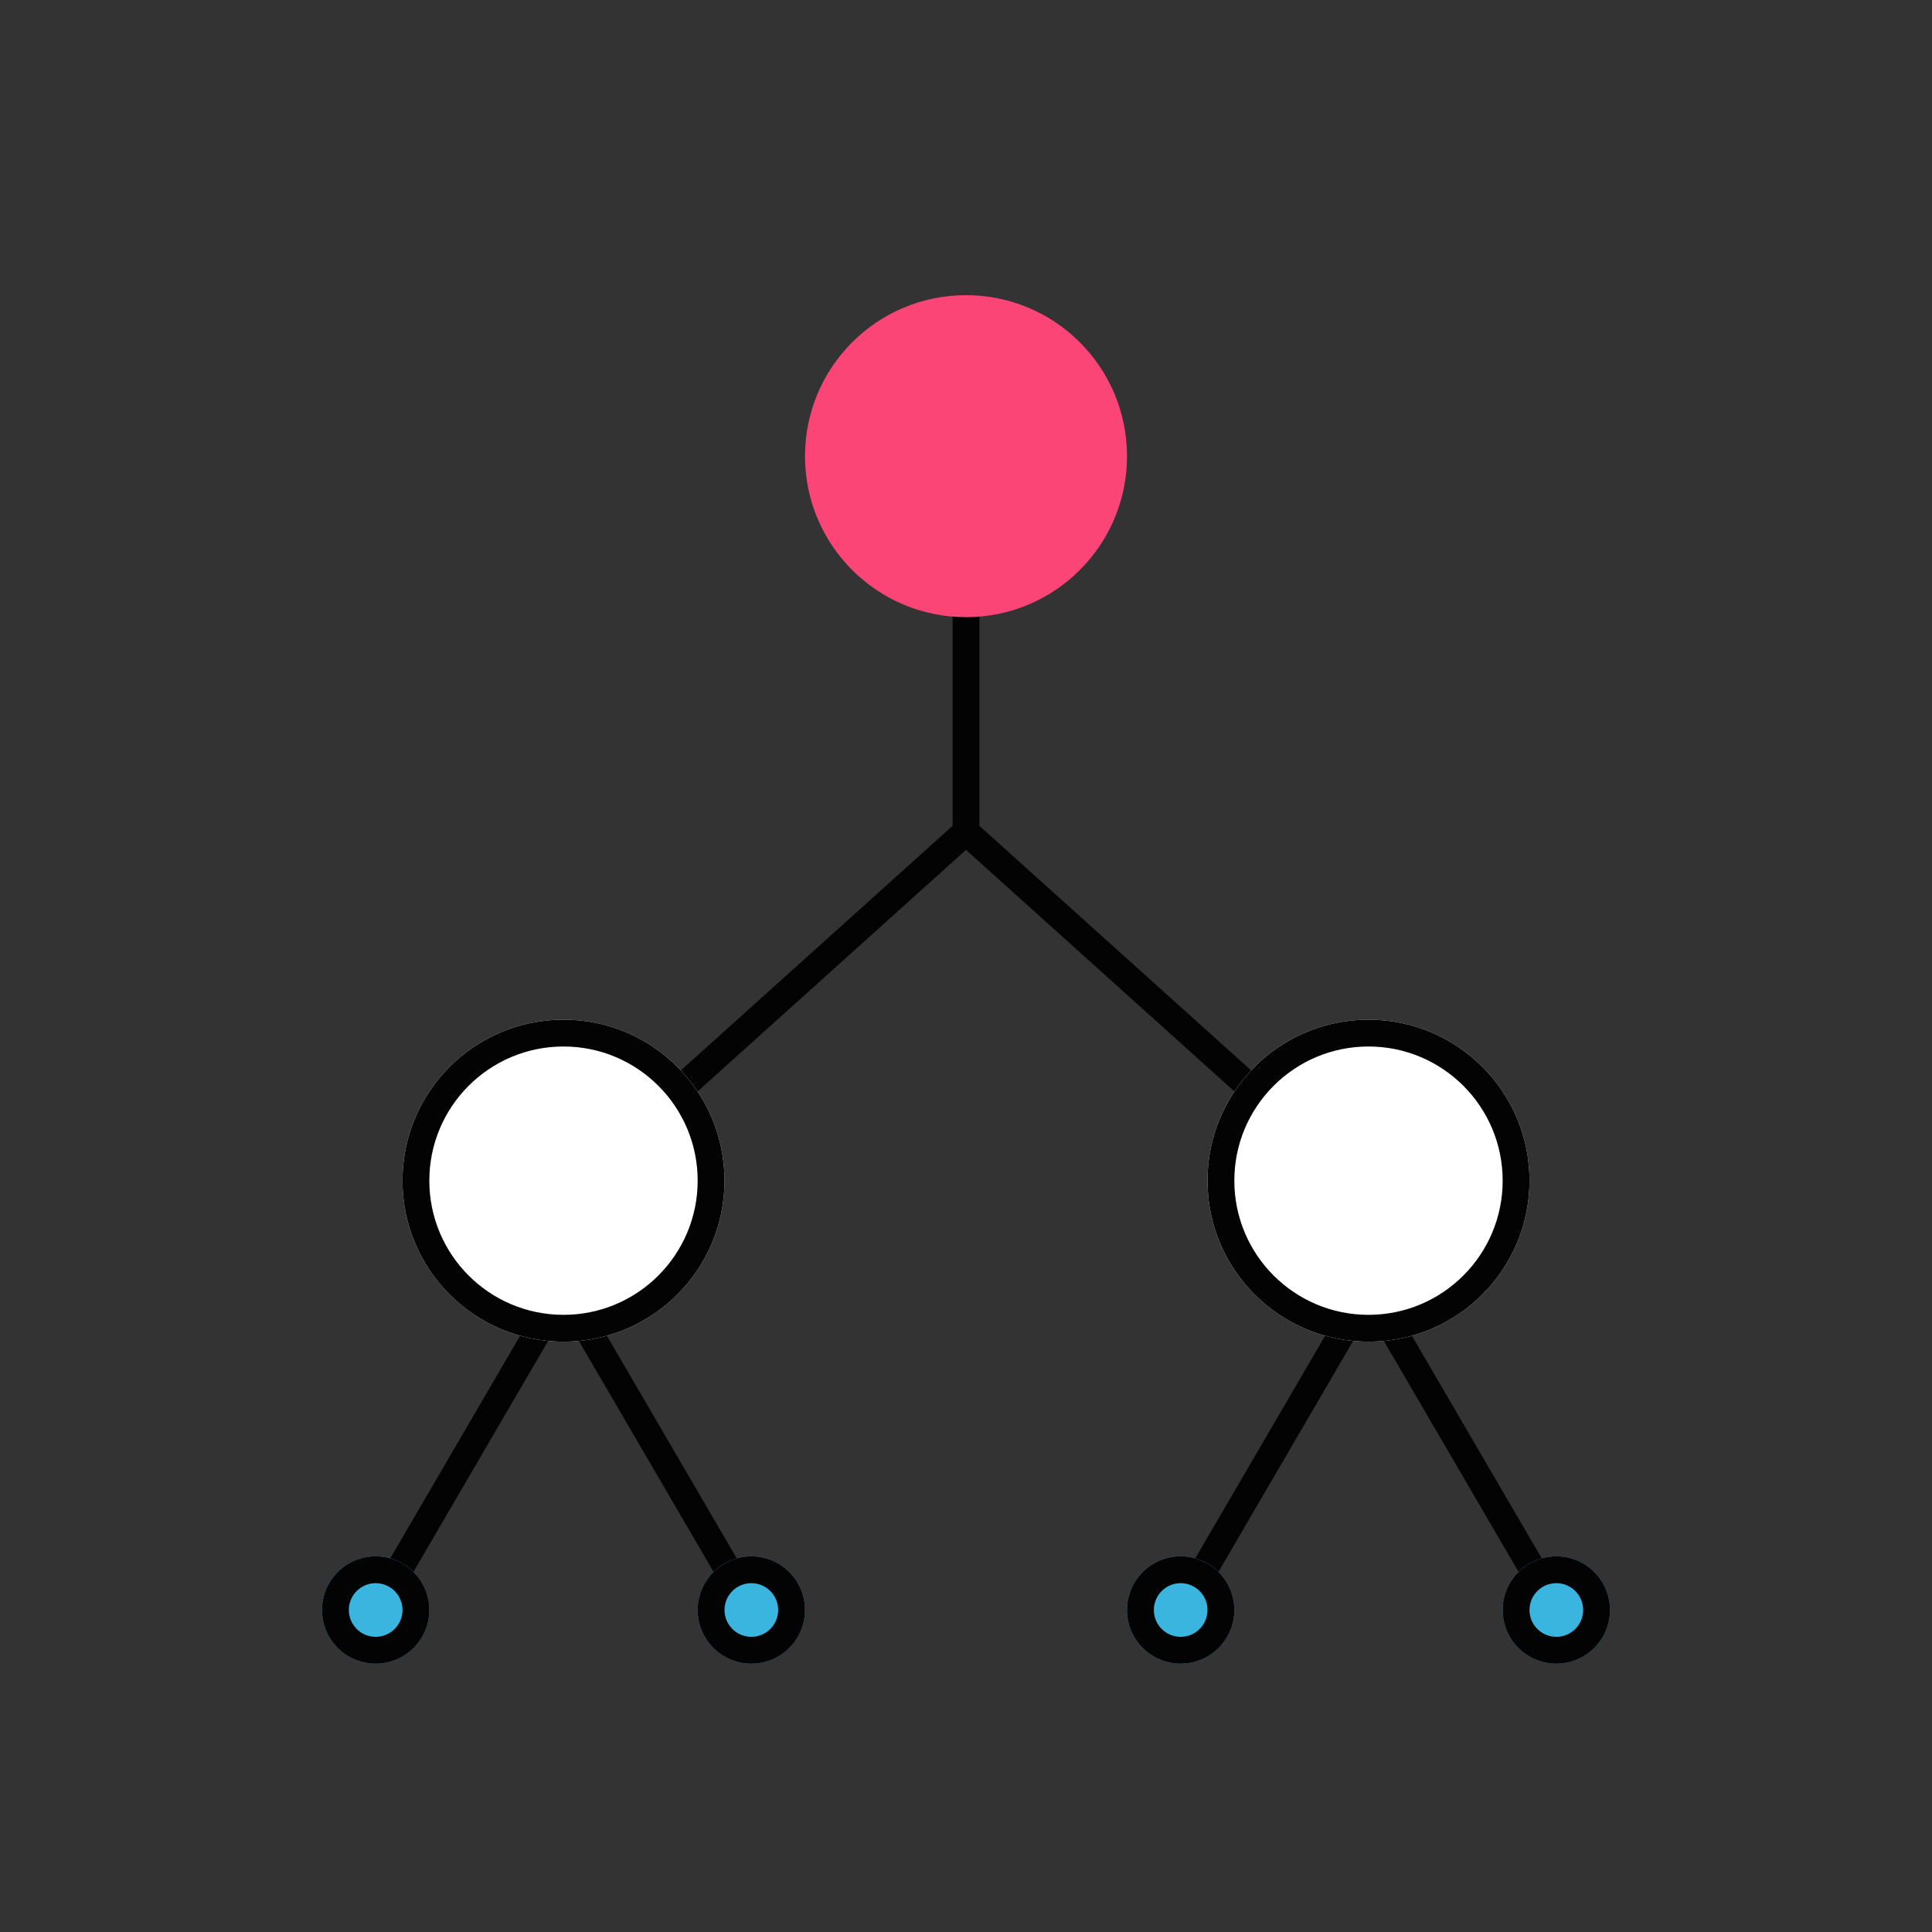
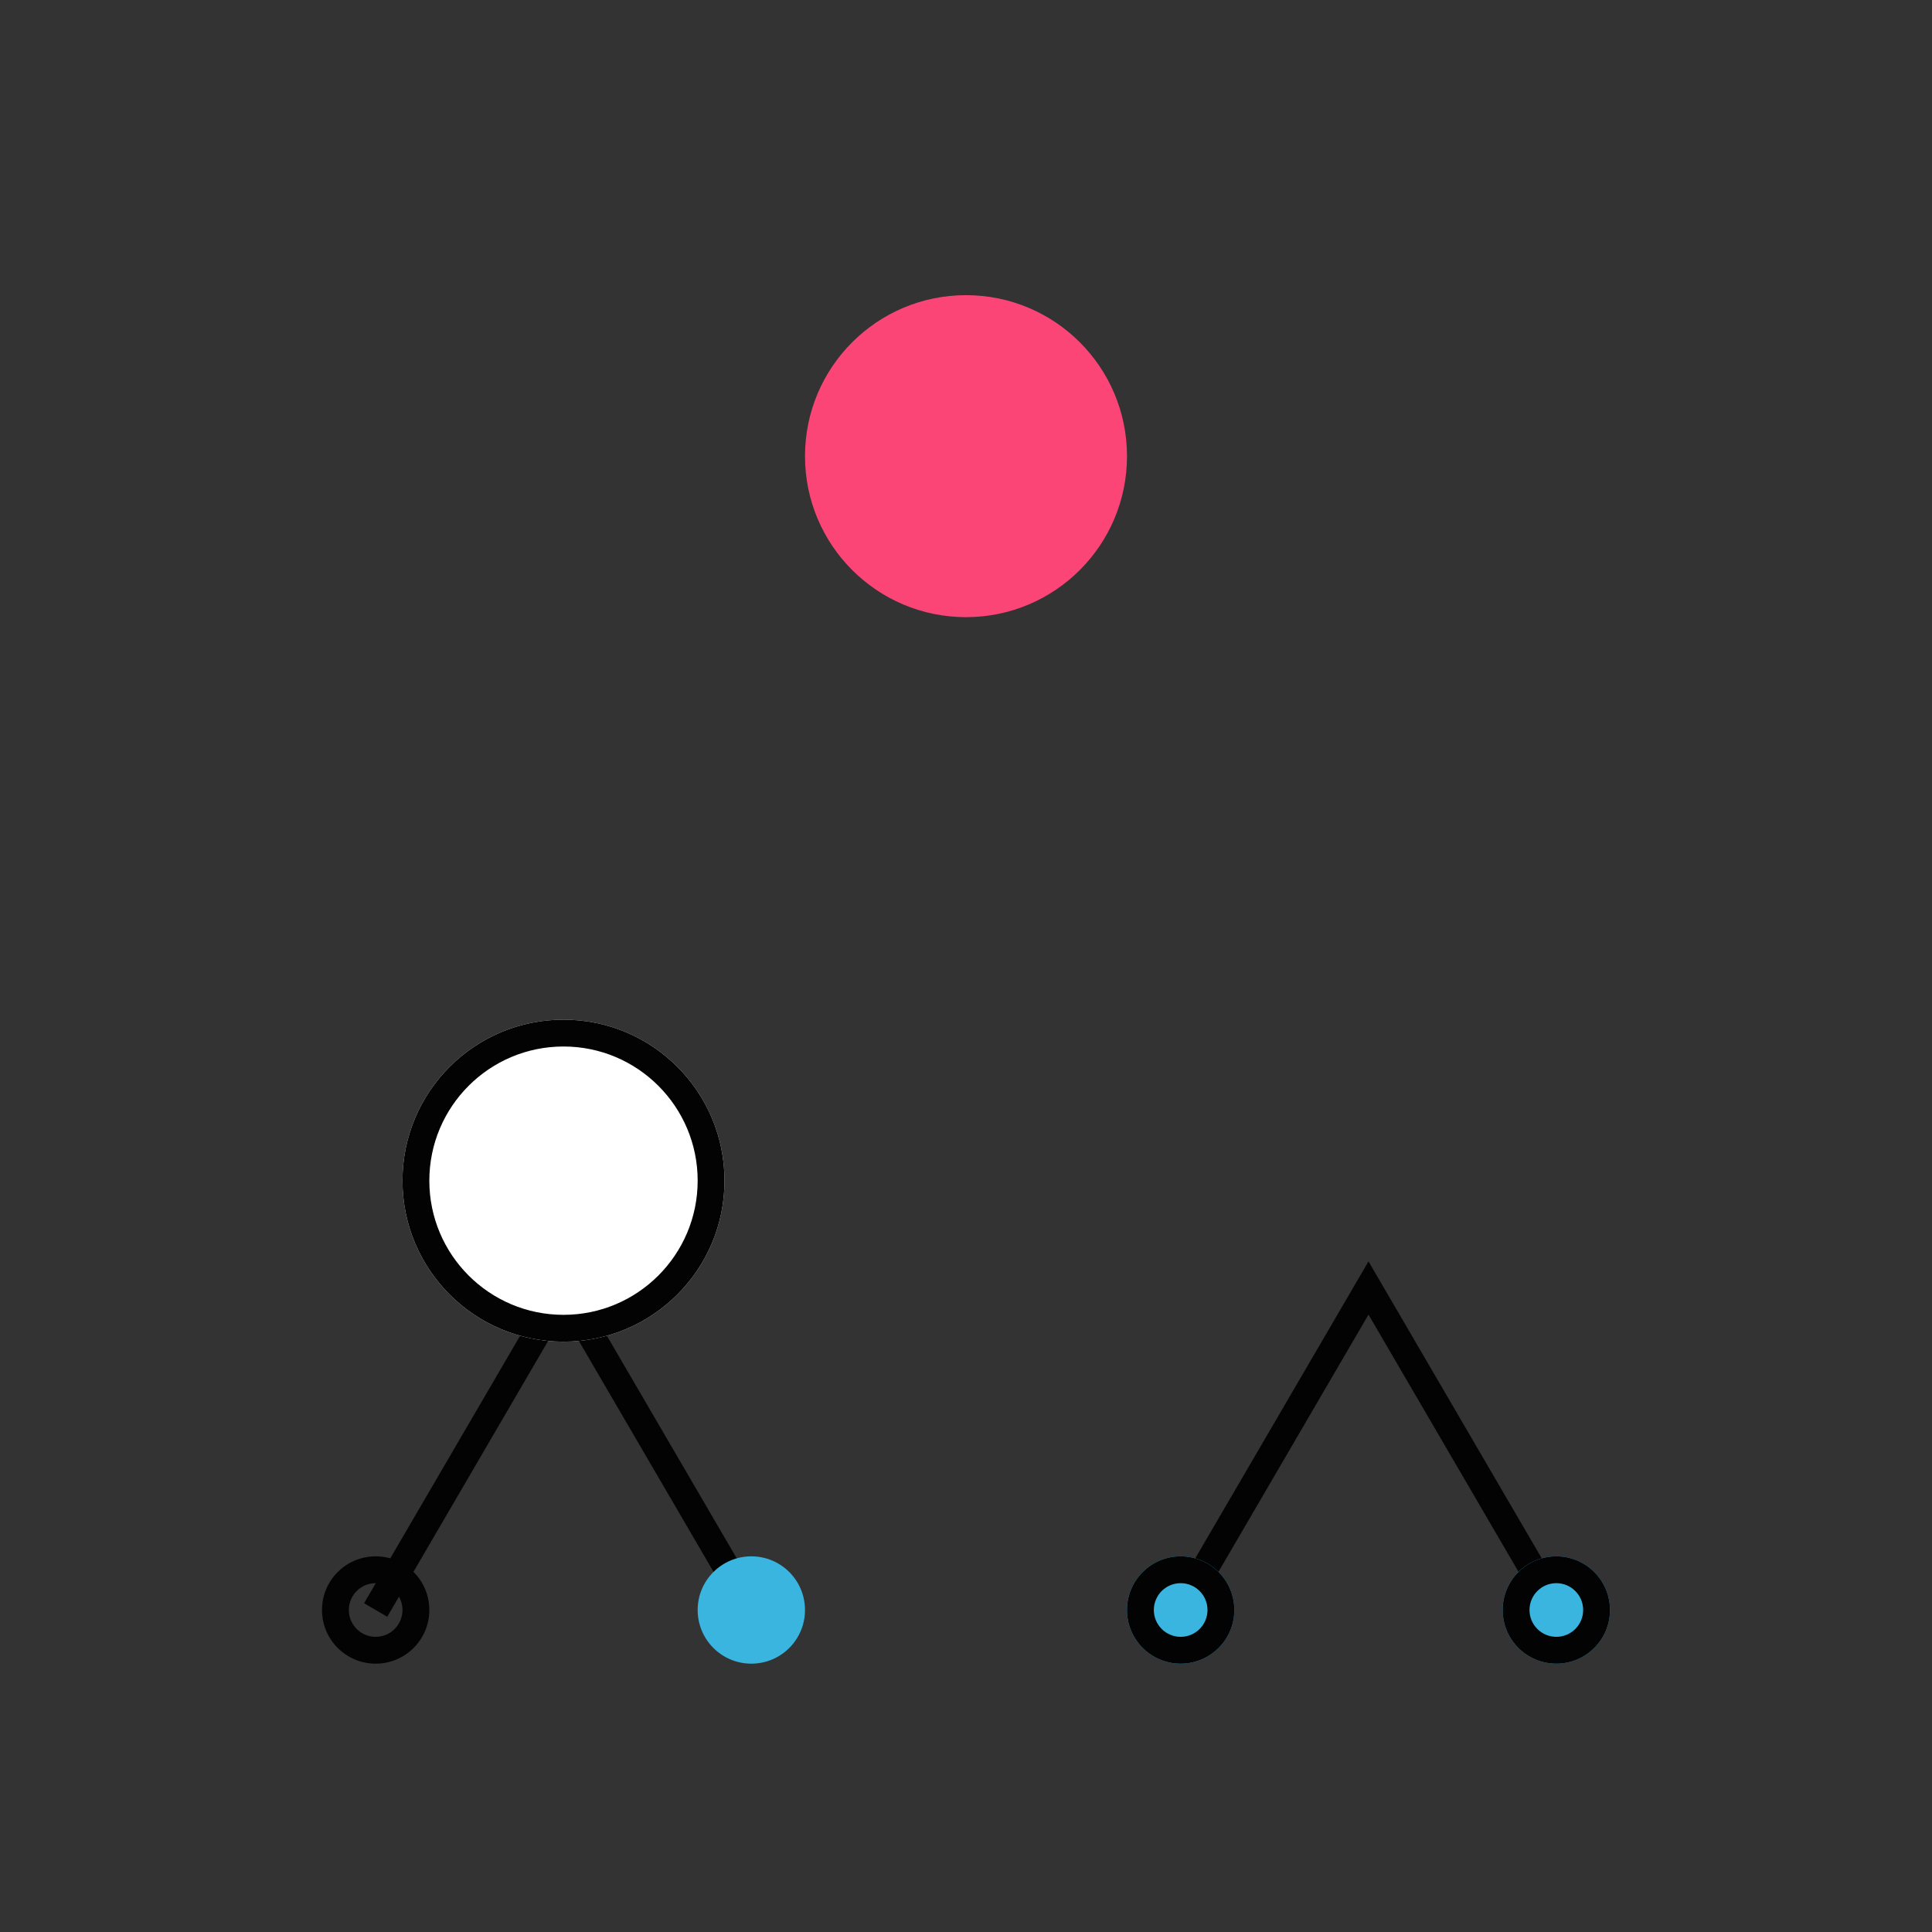
<svg xmlns="http://www.w3.org/2000/svg" width="72" height="72" viewBox="0 0 72 72" fill="none">
  <rect x="0" y="0" width="72" height="72" fill="#333333" stroke="none" />
  <path fill-rule="evenodd" clip-rule="evenodd" d="M21 47.008L28.432 59.748L27.568 60.252L21 48.992L14.432 60.252L13.568 59.748L21 47.008Z" fill="#030304" />
-   <path d="M16 60C16 61.105 15.105 62 14 62C12.895 62 12 61.105 12 60C12 58.895 12.895 58 14 58C15.105 58 16 58.895 16 60Z" fill="#39B5E0" />
  <path fill-rule="evenodd" clip-rule="evenodd" d="M14 61C14.552 61 15 60.552 15 60C15 59.448 14.552 59 14 59C13.448 59 13 59.448 13 60C13 60.552 13.448 61 14 61ZM14 62C15.105 62 16 61.105 16 60C16 58.895 15.105 58 14 58C12.895 58 12 58.895 12 60C12 61.105 12.895 62 14 62Z" fill="#030304" />
  <path d="M30 60C30 61.105 29.105 62 28 62C26.895 62 26 61.105 26 60C26 58.895 26.895 58 28 58C29.105 58 30 58.895 30 60Z" fill="#39B5E0" />
-   <path fill-rule="evenodd" clip-rule="evenodd" d="M28 61C28.552 61 29 60.552 29 60C29 59.448 28.552 59 28 59C27.448 59 27 59.448 27 60C27 60.552 27.448 61 28 61ZM28 62C29.105 62 30 61.105 30 60C30 58.895 29.105 58 28 58C26.895 58 26 58.895 26 60C26 61.105 26.895 62 28 62Z" fill="#030304" />
  <path fill-rule="evenodd" clip-rule="evenodd" d="M51 47.008L58.432 59.748L57.568 60.252L51 48.992L44.432 60.252L43.568 59.748L51 47.008Z" fill="#030304" />
  <path d="M46 60C46 61.105 45.105 62 44 62C42.895 62 42 61.105 42 60C42 58.895 42.895 58 44 58C45.105 58 46 58.895 46 60Z" fill="#39B5E0" />
  <path fill-rule="evenodd" clip-rule="evenodd" d="M44 61C44.552 61 45 60.552 45 60C45 59.448 44.552 59 44 59C43.448 59 43 59.448 43 60C43 60.552 43.448 61 44 61ZM44 62C45.105 62 46 61.105 46 60C46 58.895 45.105 58 44 58C42.895 58 42 58.895 42 60C42 61.105 42.895 62 44 62Z" fill="#030304" />
  <path d="M60 60C60 61.105 59.105 62 58 62C56.895 62 56 61.105 56 60C56 58.895 56.895 58 58 58C59.105 58 60 58.895 60 60Z" fill="#39B5E0" />
  <path fill-rule="evenodd" clip-rule="evenodd" d="M58 61C58.552 61 59 60.552 59 60C59 59.448 58.552 59 58 59C57.448 59 57 59.448 57 60C57 60.552 57.448 61 58 61ZM58 62C59.105 62 60 61.105 60 60C60 58.895 59.105 58 58 58C56.895 58 56 58.895 56 60C56 61.105 56.895 62 58 62Z" fill="#030304" />
-   <path fill-rule="evenodd" clip-rule="evenodd" d="M35.5 30.777V19.5H36.5V30.777L51.334 44.128L50.666 44.872L36 31.673L21.334 44.872L20.666 44.128L35.5 30.777Z" fill="#030304" />
  <path d="M42 17C42 20.314 39.314 23 36 23C32.686 23 30 20.314 30 17C30 13.686 32.686 11 36 11C39.314 11 42 13.686 42 17Z" fill="#FC4577" />
  <path d="M27 44C27 47.314 24.314 50 21 50C17.686 50 15 47.314 15 44C15 40.686 17.686 38 21 38C24.314 38 27 40.686 27 44Z" fill="white" />
  <path fill-rule="evenodd" clip-rule="evenodd" d="M21 49C23.761 49 26 46.761 26 44C26 41.239 23.761 39 21 39C18.239 39 16 41.239 16 44C16 46.761 18.239 49 21 49ZM21 50C24.314 50 27 47.314 27 44C27 40.686 24.314 38 21 38C17.686 38 15 40.686 15 44C15 47.314 17.686 50 21 50Z" fill="#030304" />
-   <path d="M57 44C57 47.314 54.314 50 51 50C47.686 50 45 47.314 45 44C45 40.686 47.686 38 51 38C54.314 38 57 40.686 57 44Z" fill="white" />
-   <path fill-rule="evenodd" clip-rule="evenodd" d="M51 49C53.761 49 56 46.761 56 44C56 41.239 53.761 39 51 39C48.239 39 46 41.239 46 44C46 46.761 48.239 49 51 49ZM51 50C54.314 50 57 47.314 57 44C57 40.686 54.314 38 51 38C47.686 38 45 40.686 45 44C45 47.314 47.686 50 51 50Z" fill="#030304" />
</svg>